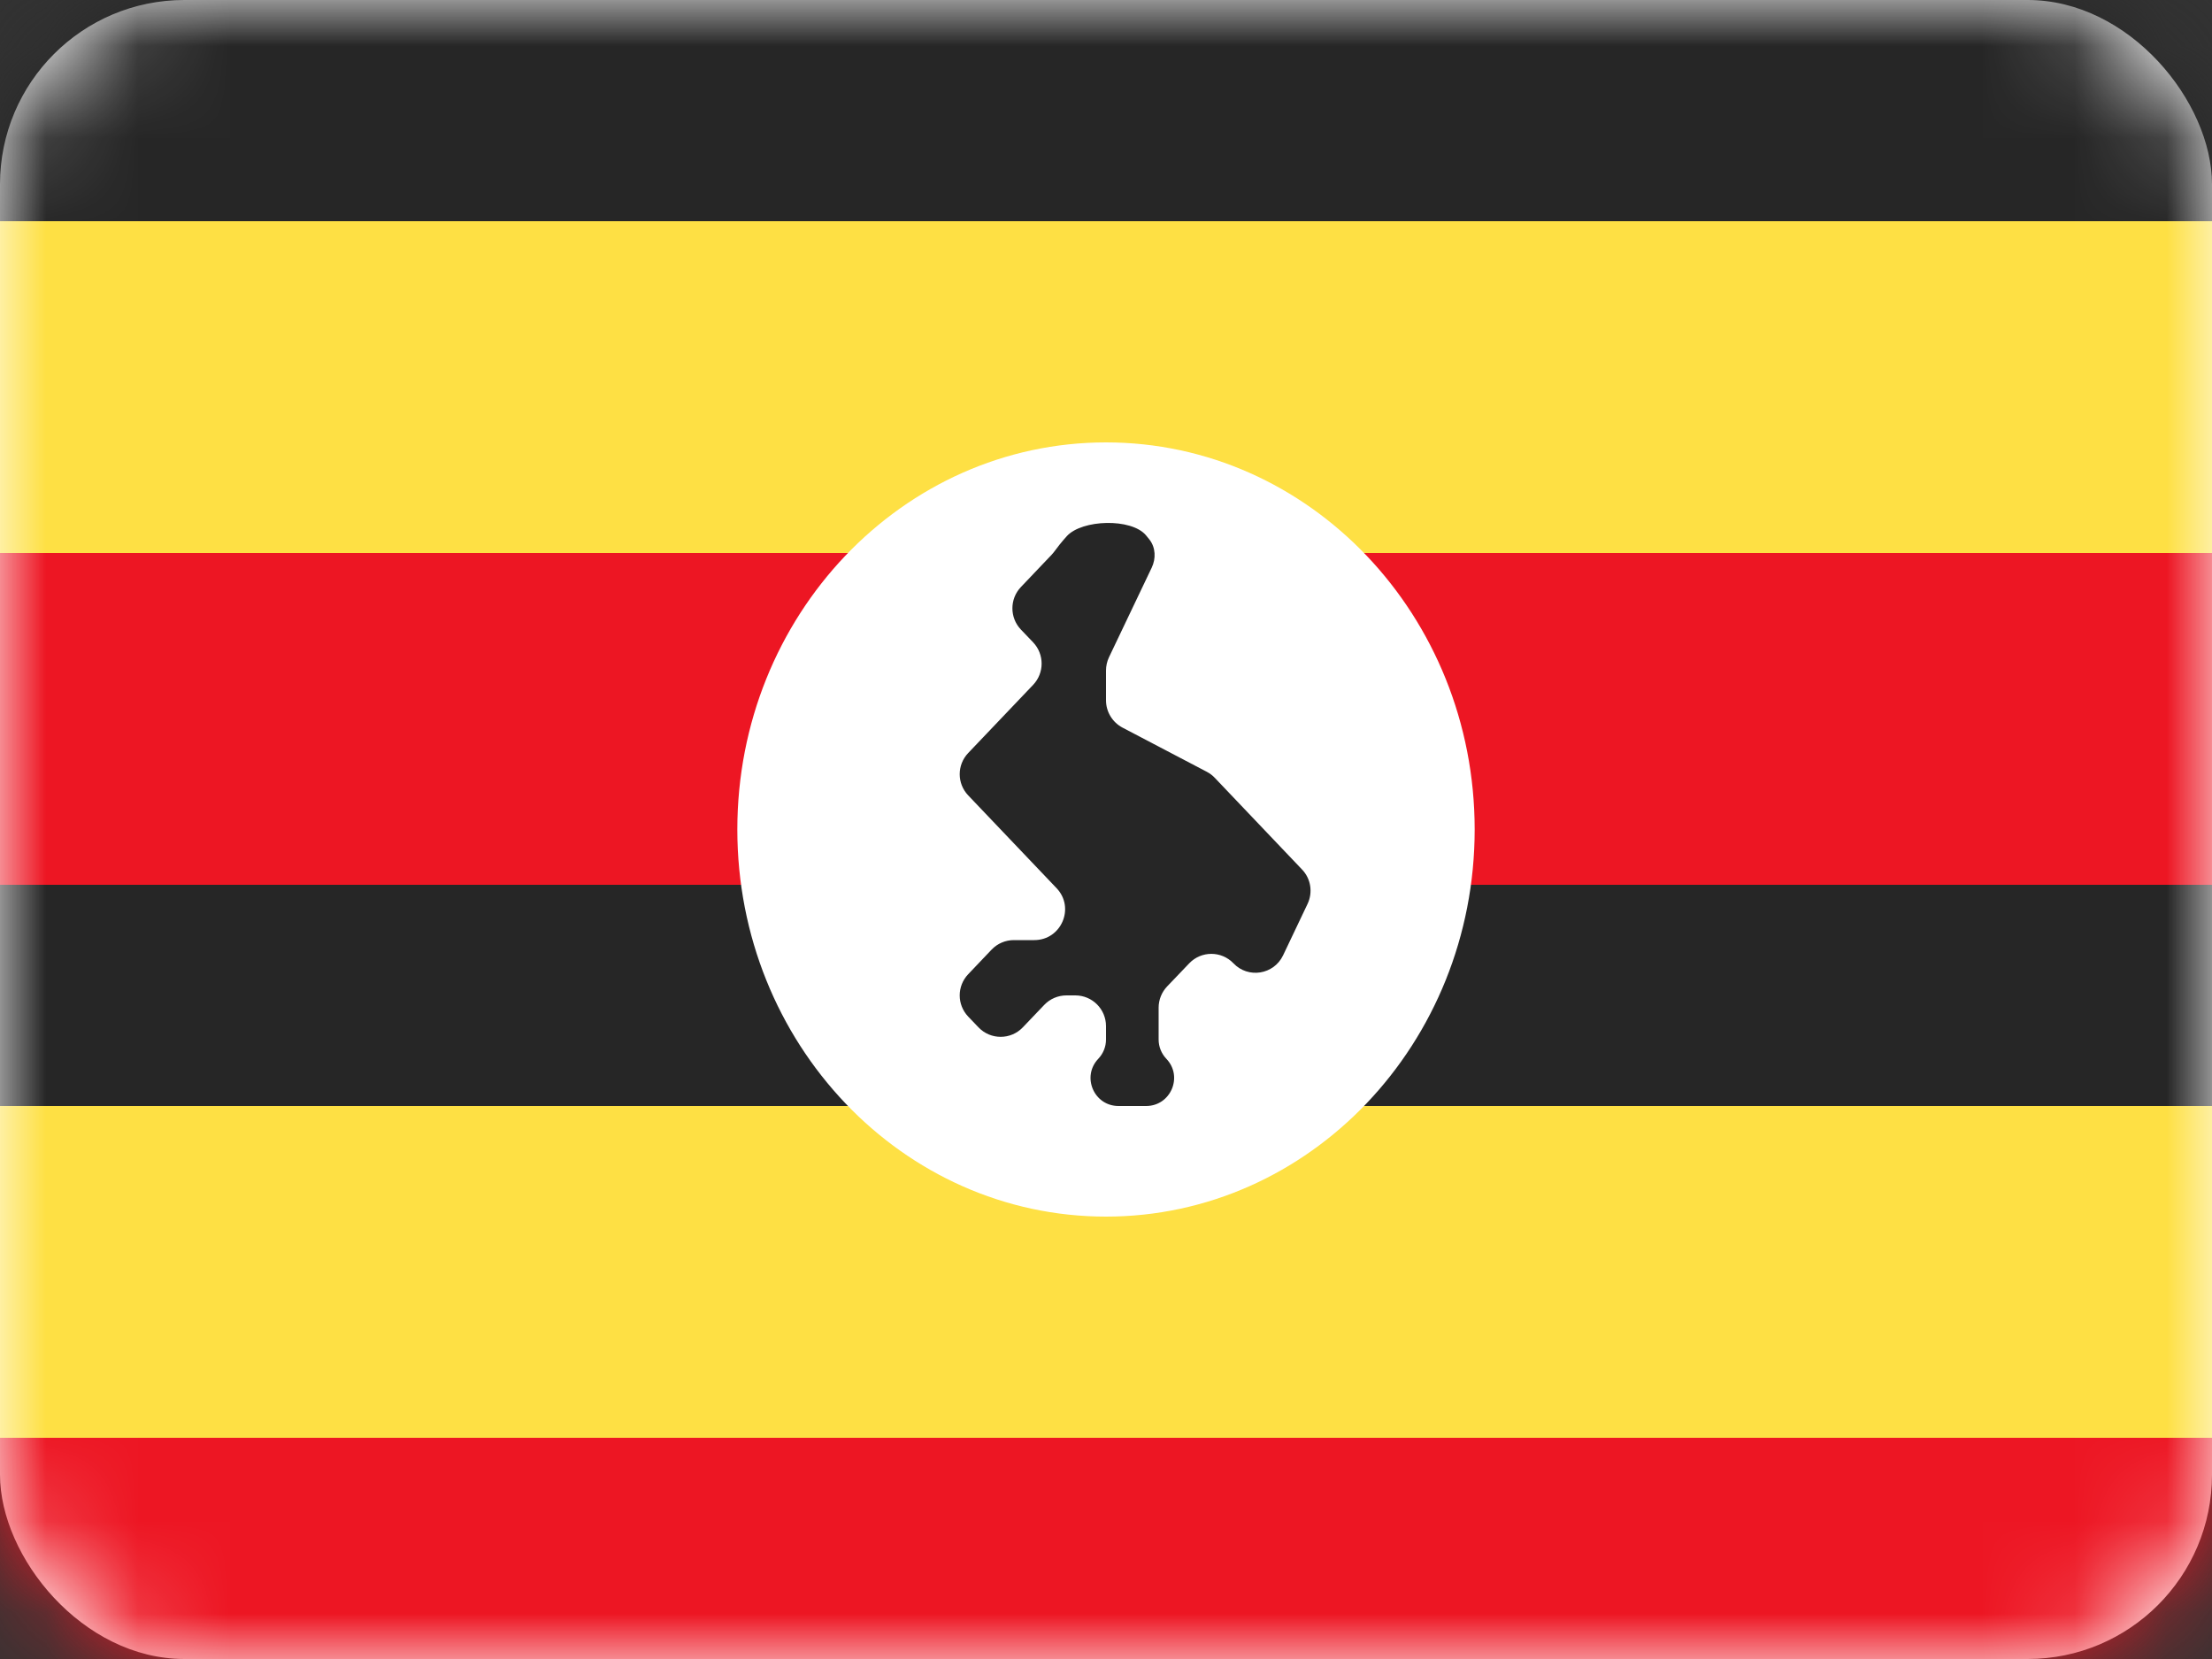
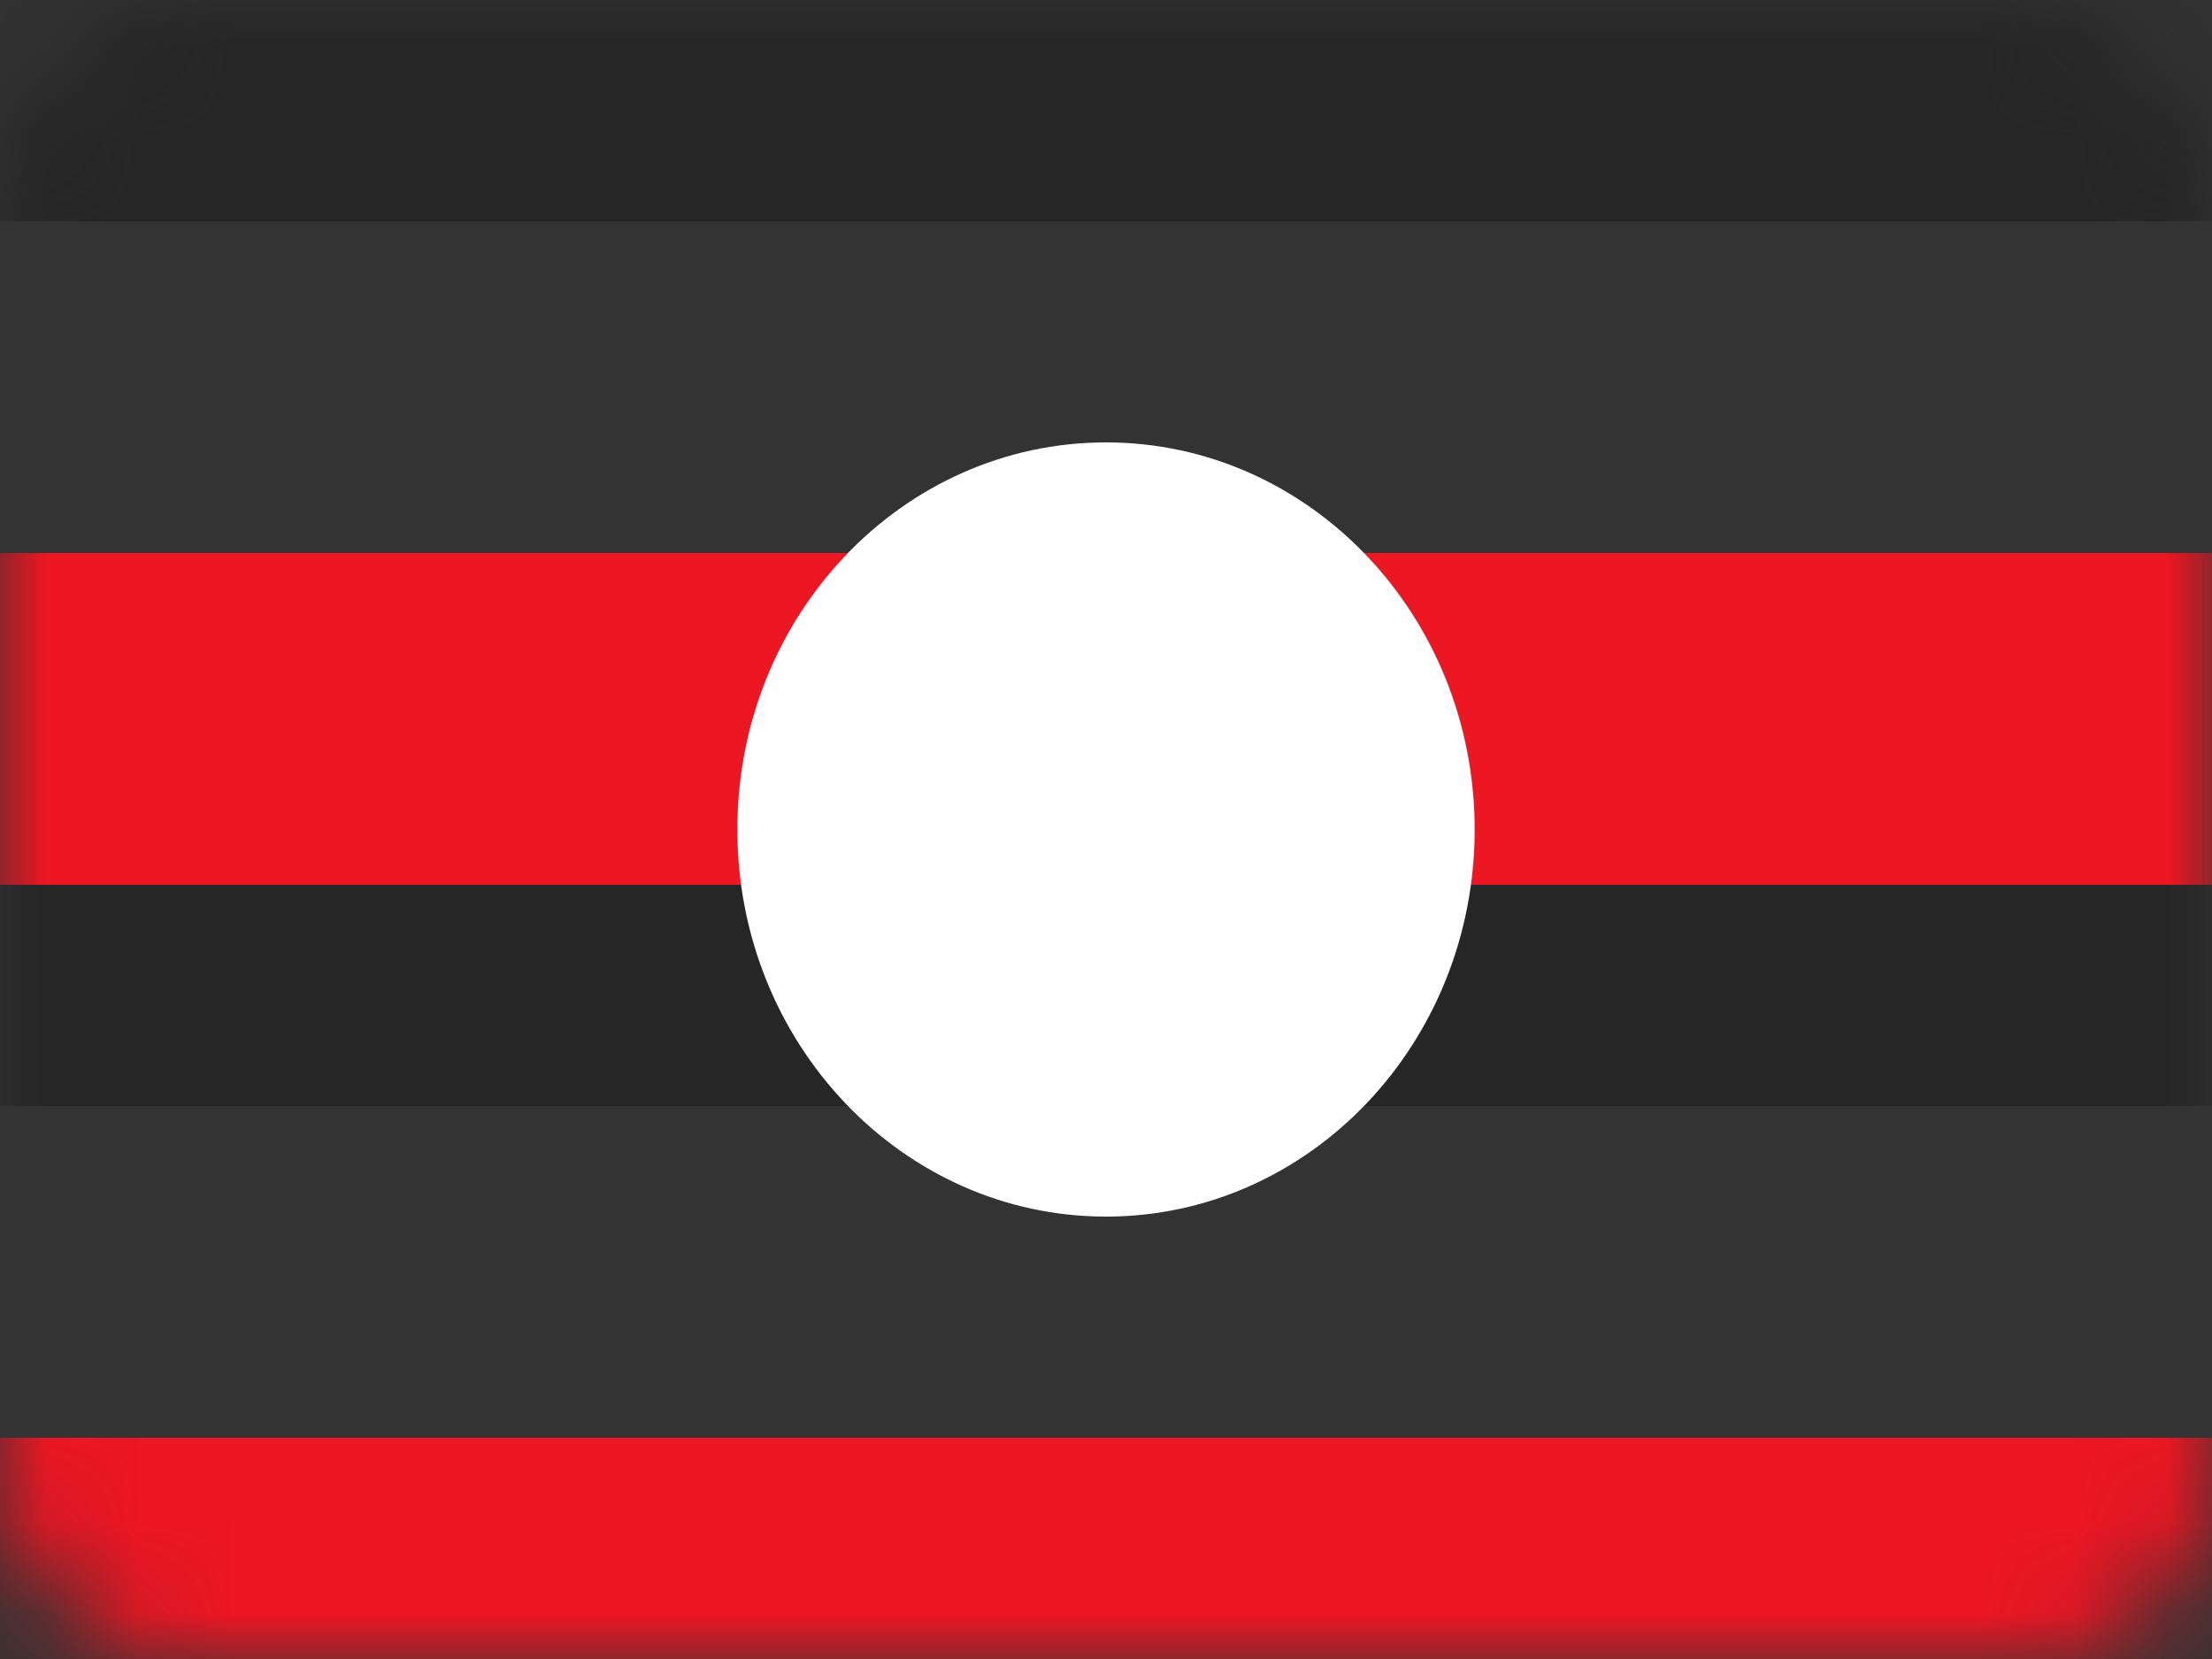
<svg xmlns="http://www.w3.org/2000/svg" width="24" height="18" viewBox="0 0 24 18" fill="none">
  <rect x="0" y="0" width="24" height="18" fill="#333333" stroke="none" />
-   <rect width="24" height="18" rx="2" fill="white" />
  <mask id="mask0" mask-type="alpha" maskUnits="userSpaceOnUse" x="0" y="0" width="24" height="18">
    <rect width="24" height="18" rx="2" fill="white" />
  </mask>
  <g mask="url(#mask0)">
    <path fill-rule="evenodd" clip-rule="evenodd" d="M0 2.4H24V0H0V2.4Z" fill="#262626" />
    <path fill-rule="evenodd" clip-rule="evenodd" d="M0 12H24V9.6H0V12Z" fill="#262626" />
    <path fill-rule="evenodd" clip-rule="evenodd" d="M0 9.6H24V6H0V9.6Z" fill="#ED1623" />
-     <path fill-rule="evenodd" clip-rule="evenodd" d="M0 6H24V2.4H0V6Z" fill="#FEE044" />
    <path fill-rule="evenodd" clip-rule="evenodd" d="M0 18H24V15.6H0V18Z" fill="#ED1623" />
-     <path fill-rule="evenodd" clip-rule="evenodd" d="M0 15.6H24V12H0V15.6Z" fill="#FEE044" />
    <path fill-rule="evenodd" clip-rule="evenodd" d="M12 13.2C14.209 13.2 16 11.32 16 9C16 6.68 14.209 4.8 12 4.8C9.791 4.8 8 6.68 8 9C8 11.32 9.791 13.2 12 13.2Z" fill="white" />
-     <path fill-rule="evenodd" clip-rule="evenodd" d="M11.076 6.83C10.954 6.701 10.954 6.499 11.076 6.37L11.41 6.019C11.422 6.006 11.433 5.993 11.444 5.978C11.467 5.946 11.515 5.883 11.575 5.817C11.74 5.636 12.274 5.62 12.433 5.807C12.446 5.823 12.46 5.839 12.472 5.855C12.539 5.942 12.543 6.06 12.496 6.159L12.032 7.132C12.011 7.177 12 7.226 12 7.275V7.598C12 7.722 12.069 7.836 12.178 7.894L13.094 8.374C13.126 8.391 13.156 8.413 13.181 8.44L14.127 9.434C14.223 9.534 14.246 9.682 14.187 9.807L13.921 10.366C13.821 10.575 13.543 10.62 13.383 10.452V10.452C13.252 10.315 13.034 10.315 12.903 10.452L12.663 10.703C12.604 10.765 12.571 10.848 12.571 10.933V11.279C12.571 11.357 12.601 11.431 12.655 11.488V11.488C12.839 11.681 12.702 12 12.435 12H12.136C11.869 12 11.733 11.681 11.916 11.488V11.488C11.97 11.431 12 11.357 12 11.279V11.133C12 10.949 11.851 10.8 11.667 10.8H11.571C11.48 10.8 11.393 10.837 11.33 10.903L11.098 11.146C10.967 11.284 10.747 11.284 10.616 11.146L10.505 11.03C10.382 10.901 10.382 10.699 10.505 10.57L10.759 10.303C10.822 10.237 10.909 10.2 11 10.2H11.222C11.515 10.2 11.666 9.849 11.464 9.637L10.505 8.63C10.382 8.501 10.382 8.299 10.505 8.17L11.21 7.43C11.332 7.301 11.332 7.099 11.21 6.97L11.076 6.83Z" fill="#262626" />
  </g>
</svg>